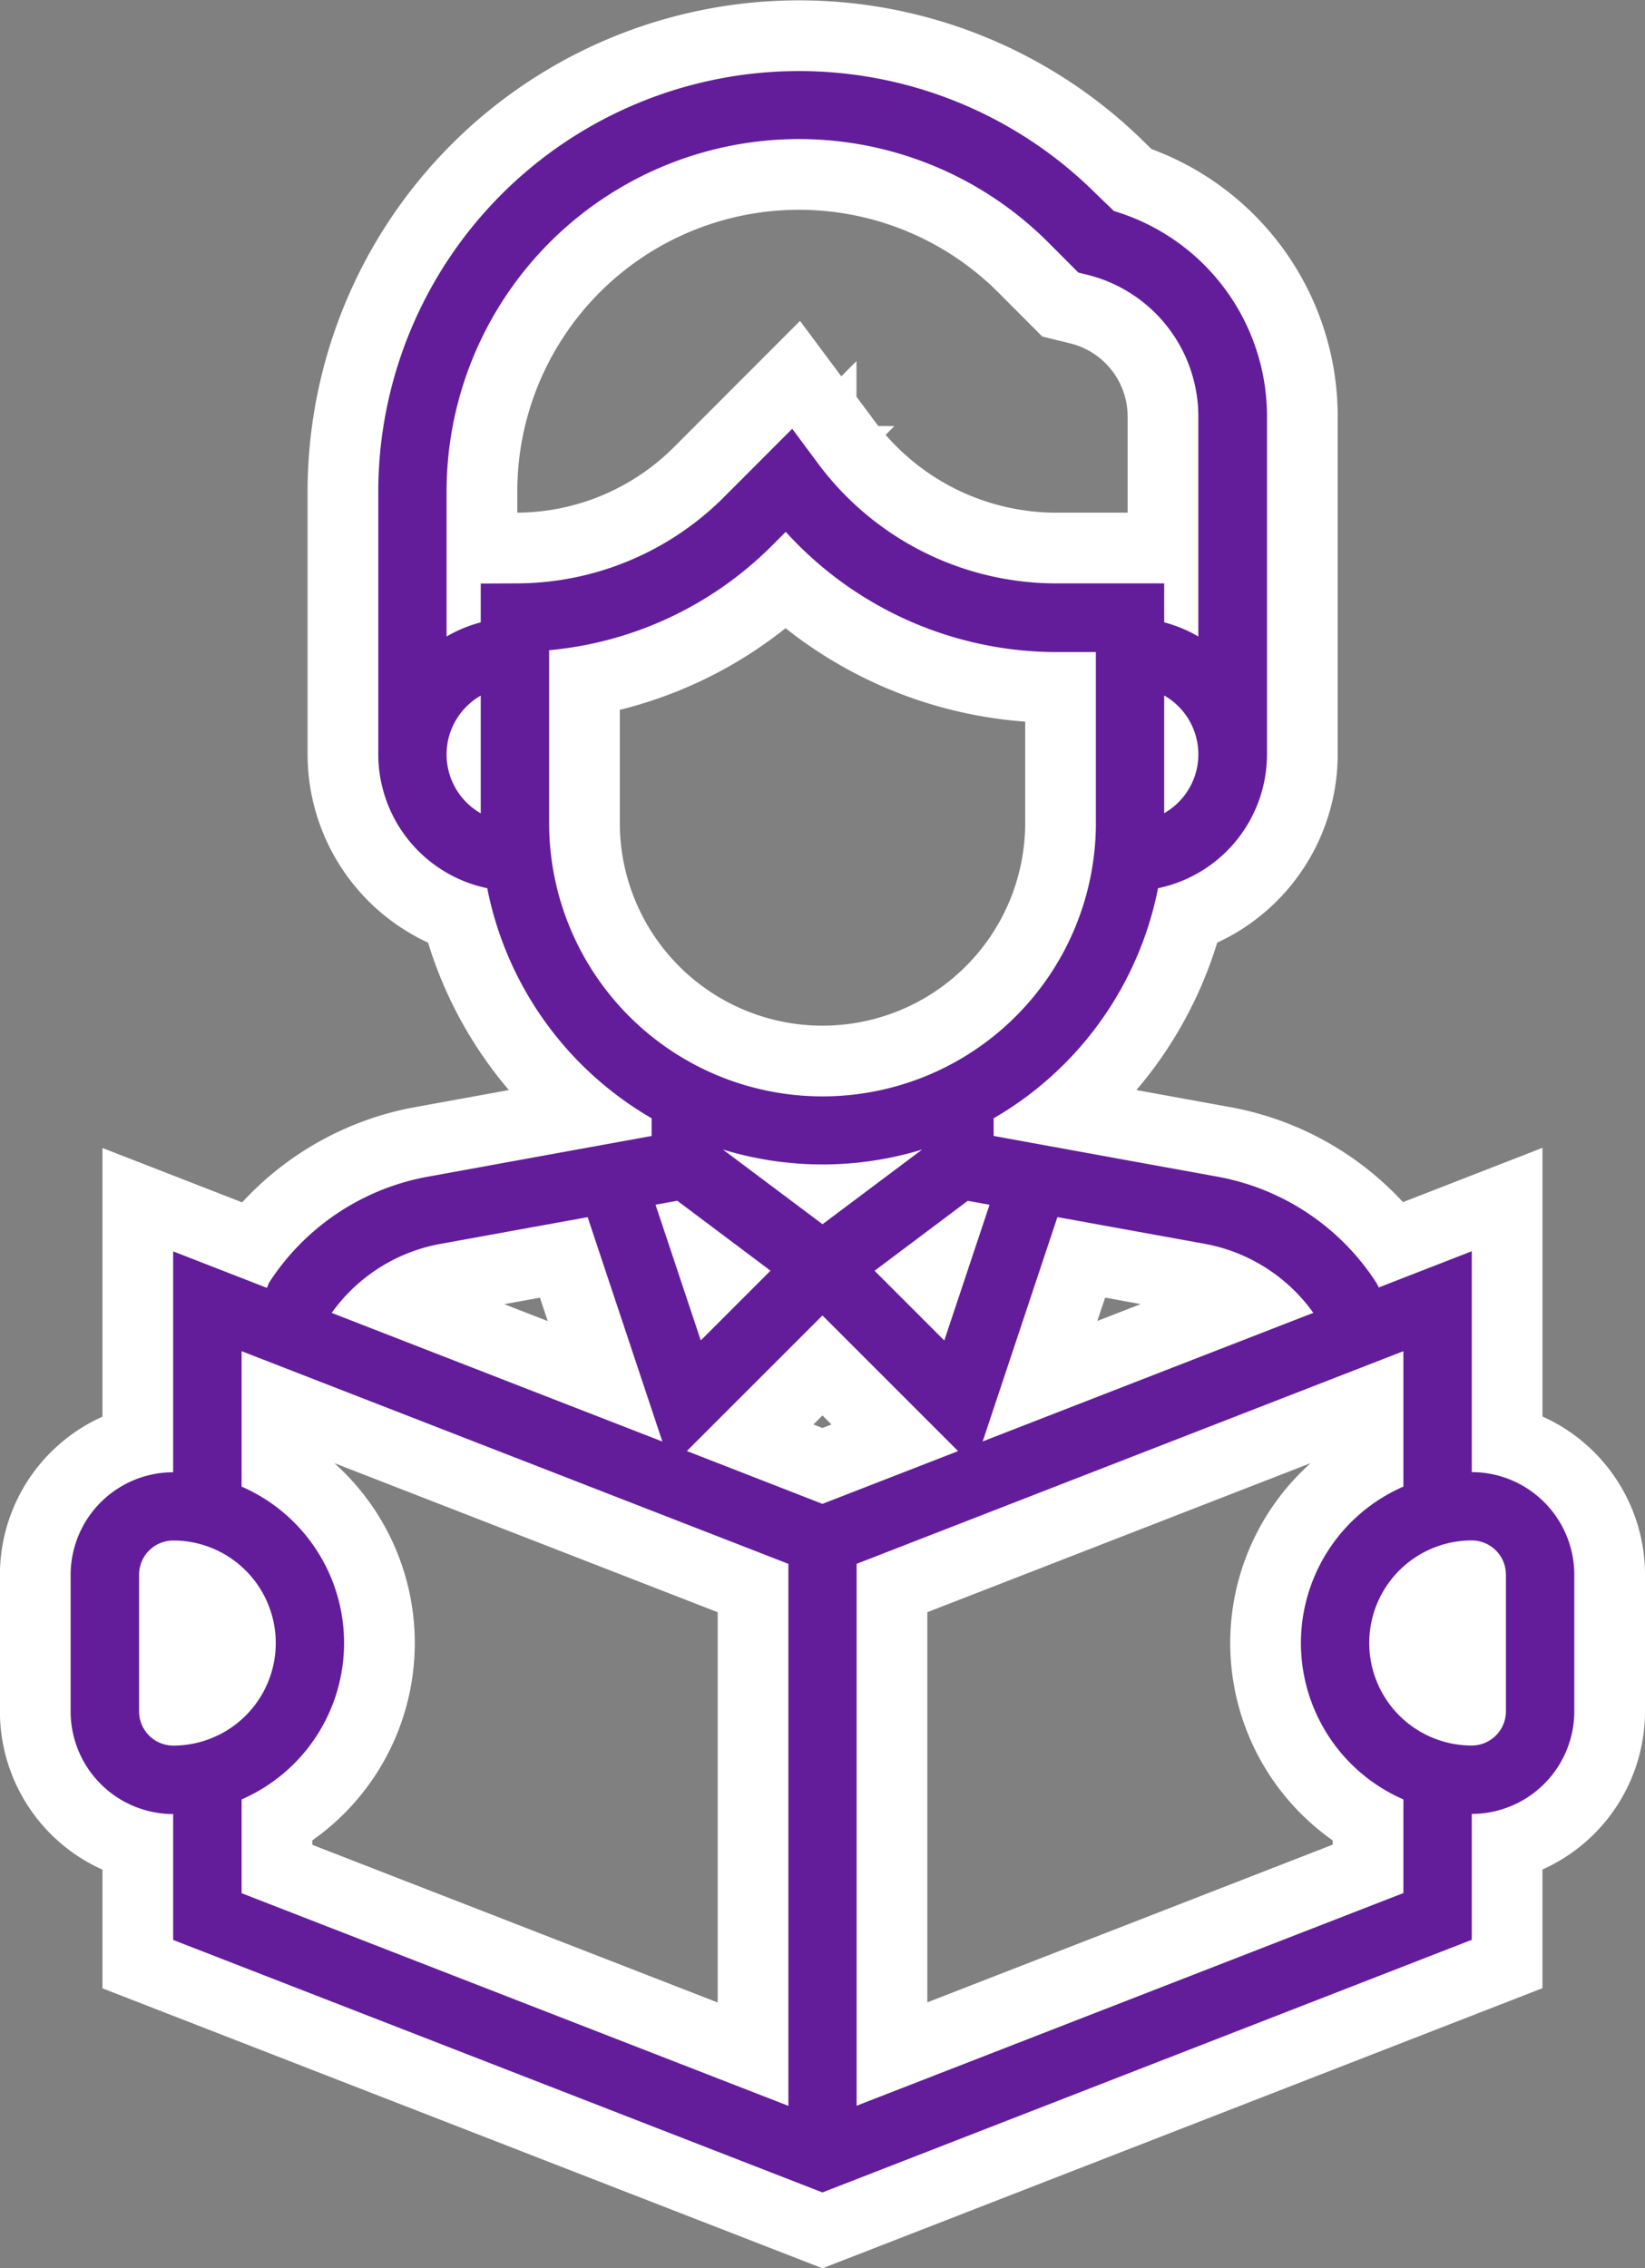
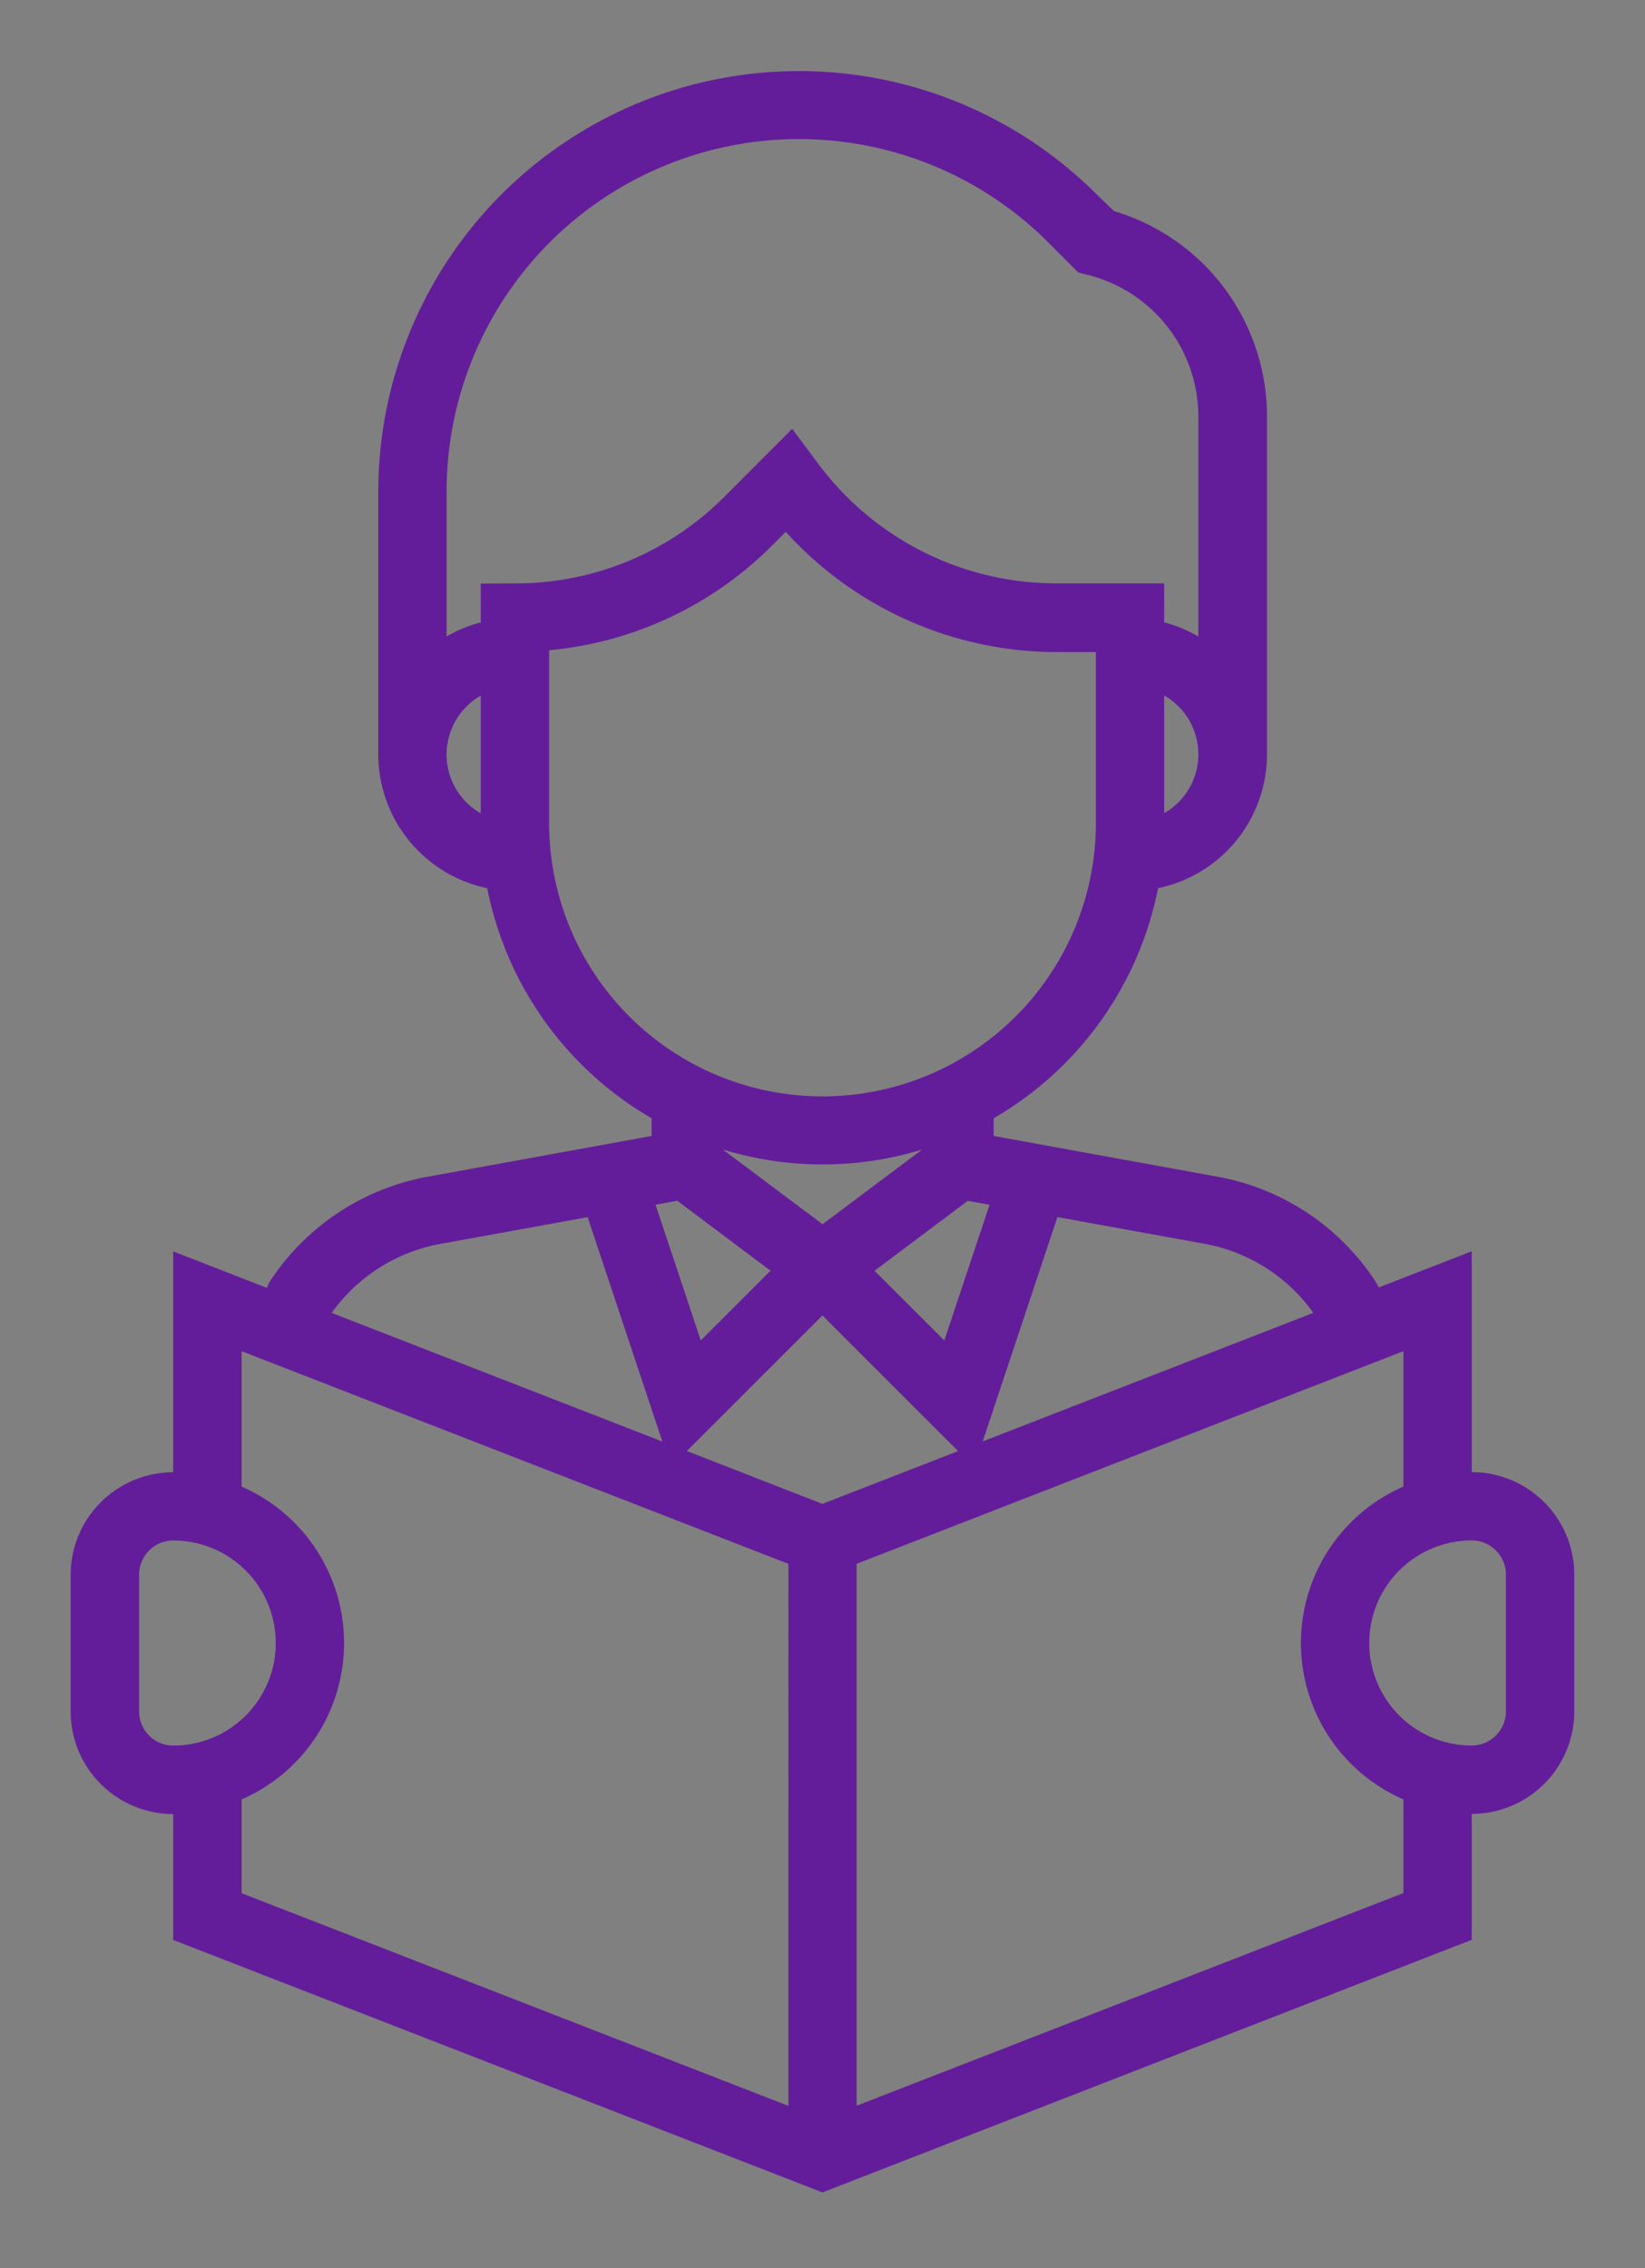
<svg xmlns="http://www.w3.org/2000/svg" width="23.265" height="32.072" viewBox="0 0 23.265 32.072">
  <rect x="0" y="0" width="23.265" height="32.072" fill="#808080" stroke="none" />
  <g id="Group_47460" data-name="Group 47460" transform="translate(-6223 -21941)">
    <g id="student" transform="translate(6151.704 21942)">
      <g id="Group_47458" data-name="Group 47458" transform="translate(72.296)">
-         <path id="Path_7375" data-name="Path 7375" d="M92.111,19.815V16.692l-1.318.513,0-.009-.031-.057a3.392,3.392,0,0,0-2.242-1.5l-3.171-.577v-.25a4.842,4.842,0,0,0,2.325-3.253,1.936,1.936,0,0,0,1.541-1.893V4.892a3.031,3.031,0,0,0-2.165-2.908L86.8,1.743A5.951,5.951,0,0,0,76.646,5.951V9.666a1.936,1.936,0,0,0,1.541,1.893,4.842,4.842,0,0,0,2.325,3.253v.25l-3.171.577a3.394,3.394,0,0,0-2.241,1.5l-.029.071-1.326-.516v3.123a1.452,1.452,0,0,0-1.45,1.45V23.2a1.452,1.452,0,0,0,1.45,1.45v1.78L82.928,30l9.183-3.572v-1.78a1.452,1.452,0,0,0,1.45-1.45V21.265A1.452,1.452,0,0,0,92.111,19.815Zm-5.86-3.606,2.093.38a2.421,2.421,0,0,1,1.526.974l-4.676,1.818Zm-4.731-.955a4.815,4.815,0,0,0,2.818,0l-1.409,1.056Zm.673,1.713-.986.986-.64-1.919.308-.056Zm2.79-.988.308.056-.64,1.919-.986-.986ZM87.761,10.5V8.834a.958.958,0,0,1,0,1.664Zm-9.666,0a.958.958,0,0,1,0-1.664Zm0-3.249V7.8a1.917,1.917,0,0,0-.483.2V5.951a4.984,4.984,0,0,1,8.509-3.524l.426.427.13.032a2.066,2.066,0,0,1,1.567,2.007V8a1.9,1.9,0,0,0-.483-.2V7.249H86.229a4.2,4.2,0,0,1-3.347-1.673L82.5,5.063l-.96.961a4.158,4.158,0,0,1-2.959,1.225Zm.967,3.383V8.194a5.115,5.115,0,0,0,3.159-1.486l.188-.188a5.177,5.177,0,0,0,3.82,1.7h.566v2.416a3.866,3.866,0,1,1-7.733,0ZM77.514,16.59l2.093-.38,1.057,3.173-4.677-1.819A2.421,2.421,0,0,1,77.514,16.59ZM73.263,23.2V21.265a.484.484,0,0,1,.483-.483,1.45,1.45,0,0,1,0,2.9A.484.484,0,0,1,73.263,23.2Zm9.183,5.576-7.733-3.007V24.443a2.412,2.412,0,0,0,0-4.423V18.105l7.733,3.007ZM81.01,19.517,82.928,17.6l1.918,1.918-1.918.746Zm10.134,6.25-7.733,3.007V21.112l7.733-3.007V20.02a2.412,2.412,0,0,0,0,4.423Zm1.45-2.569a.484.484,0,0,1-.483.483,1.45,1.45,0,0,1,0-2.9.484.484,0,0,1,.483.483Z" transform="translate(-72.296)" fill="#fff" stroke="#fff" stroke-width="2" />
-       </g>
+         </g>
    </g>
    <g id="student-2" data-name="student" transform="translate(6151.704 21942)">
      <g id="Group_47458-2" data-name="Group 47458" transform="translate(72.296)">
        <path id="Path_7375-2" data-name="Path 7375" d="M92.111,19.815V16.692l-1.318.513,0-.009-.031-.057a3.392,3.392,0,0,0-2.242-1.5l-3.171-.577v-.25a4.842,4.842,0,0,0,2.325-3.253,1.936,1.936,0,0,0,1.541-1.893V4.892a3.031,3.031,0,0,0-2.165-2.908L86.8,1.743A5.951,5.951,0,0,0,76.646,5.951V9.666a1.936,1.936,0,0,0,1.541,1.893,4.842,4.842,0,0,0,2.325,3.253v.25l-3.171.577a3.394,3.394,0,0,0-2.241,1.5l-.029.071-1.326-.516v3.123a1.452,1.452,0,0,0-1.45,1.45V23.2a1.452,1.452,0,0,0,1.45,1.45v1.78L82.928,30l9.183-3.572v-1.78a1.452,1.452,0,0,0,1.45-1.45V21.265A1.452,1.452,0,0,0,92.111,19.815Zm-5.86-3.606,2.093.38a2.421,2.421,0,0,1,1.526.974l-4.676,1.818Zm-4.731-.955a4.815,4.815,0,0,0,2.818,0l-1.409,1.056Zm.673,1.713-.986.986-.64-1.919.308-.056Zm2.79-.988.308.056-.64,1.919-.986-.986ZM87.761,10.5V8.834a.958.958,0,0,1,0,1.664Zm-9.666,0a.958.958,0,0,1,0-1.664Zm0-3.249V7.8a1.917,1.917,0,0,0-.483.2V5.951a4.984,4.984,0,0,1,8.509-3.524l.426.427.13.032a2.066,2.066,0,0,1,1.567,2.007V8a1.9,1.9,0,0,0-.483-.2V7.249H86.229a4.2,4.2,0,0,1-3.347-1.673L82.5,5.063l-.96.961a4.158,4.158,0,0,1-2.959,1.225Zm.967,3.383V8.194a5.115,5.115,0,0,0,3.159-1.486l.188-.188a5.177,5.177,0,0,0,3.82,1.7h.566v2.416a3.866,3.866,0,1,1-7.733,0ZM77.514,16.59l2.093-.38,1.057,3.173-4.677-1.819A2.421,2.421,0,0,1,77.514,16.59ZM73.263,23.2V21.265a.484.484,0,0,1,.483-.483,1.45,1.45,0,0,1,0,2.9A.484.484,0,0,1,73.263,23.2Zm9.183,5.576-7.733-3.007V24.443a2.412,2.412,0,0,0,0-4.423V18.105l7.733,3.007ZM81.01,19.517,82.928,17.6l1.918,1.918-1.918.746Zm10.134,6.25-7.733,3.007V21.112l7.733-3.007V20.02a2.412,2.412,0,0,0,0,4.423Zm1.45-2.569a.484.484,0,0,1-.483.483,1.45,1.45,0,0,1,0-2.9.484.484,0,0,1,.483.483Z" transform="translate(-72.296)" fill="#631d9a" />
      </g>
    </g>
  </g>
</svg>